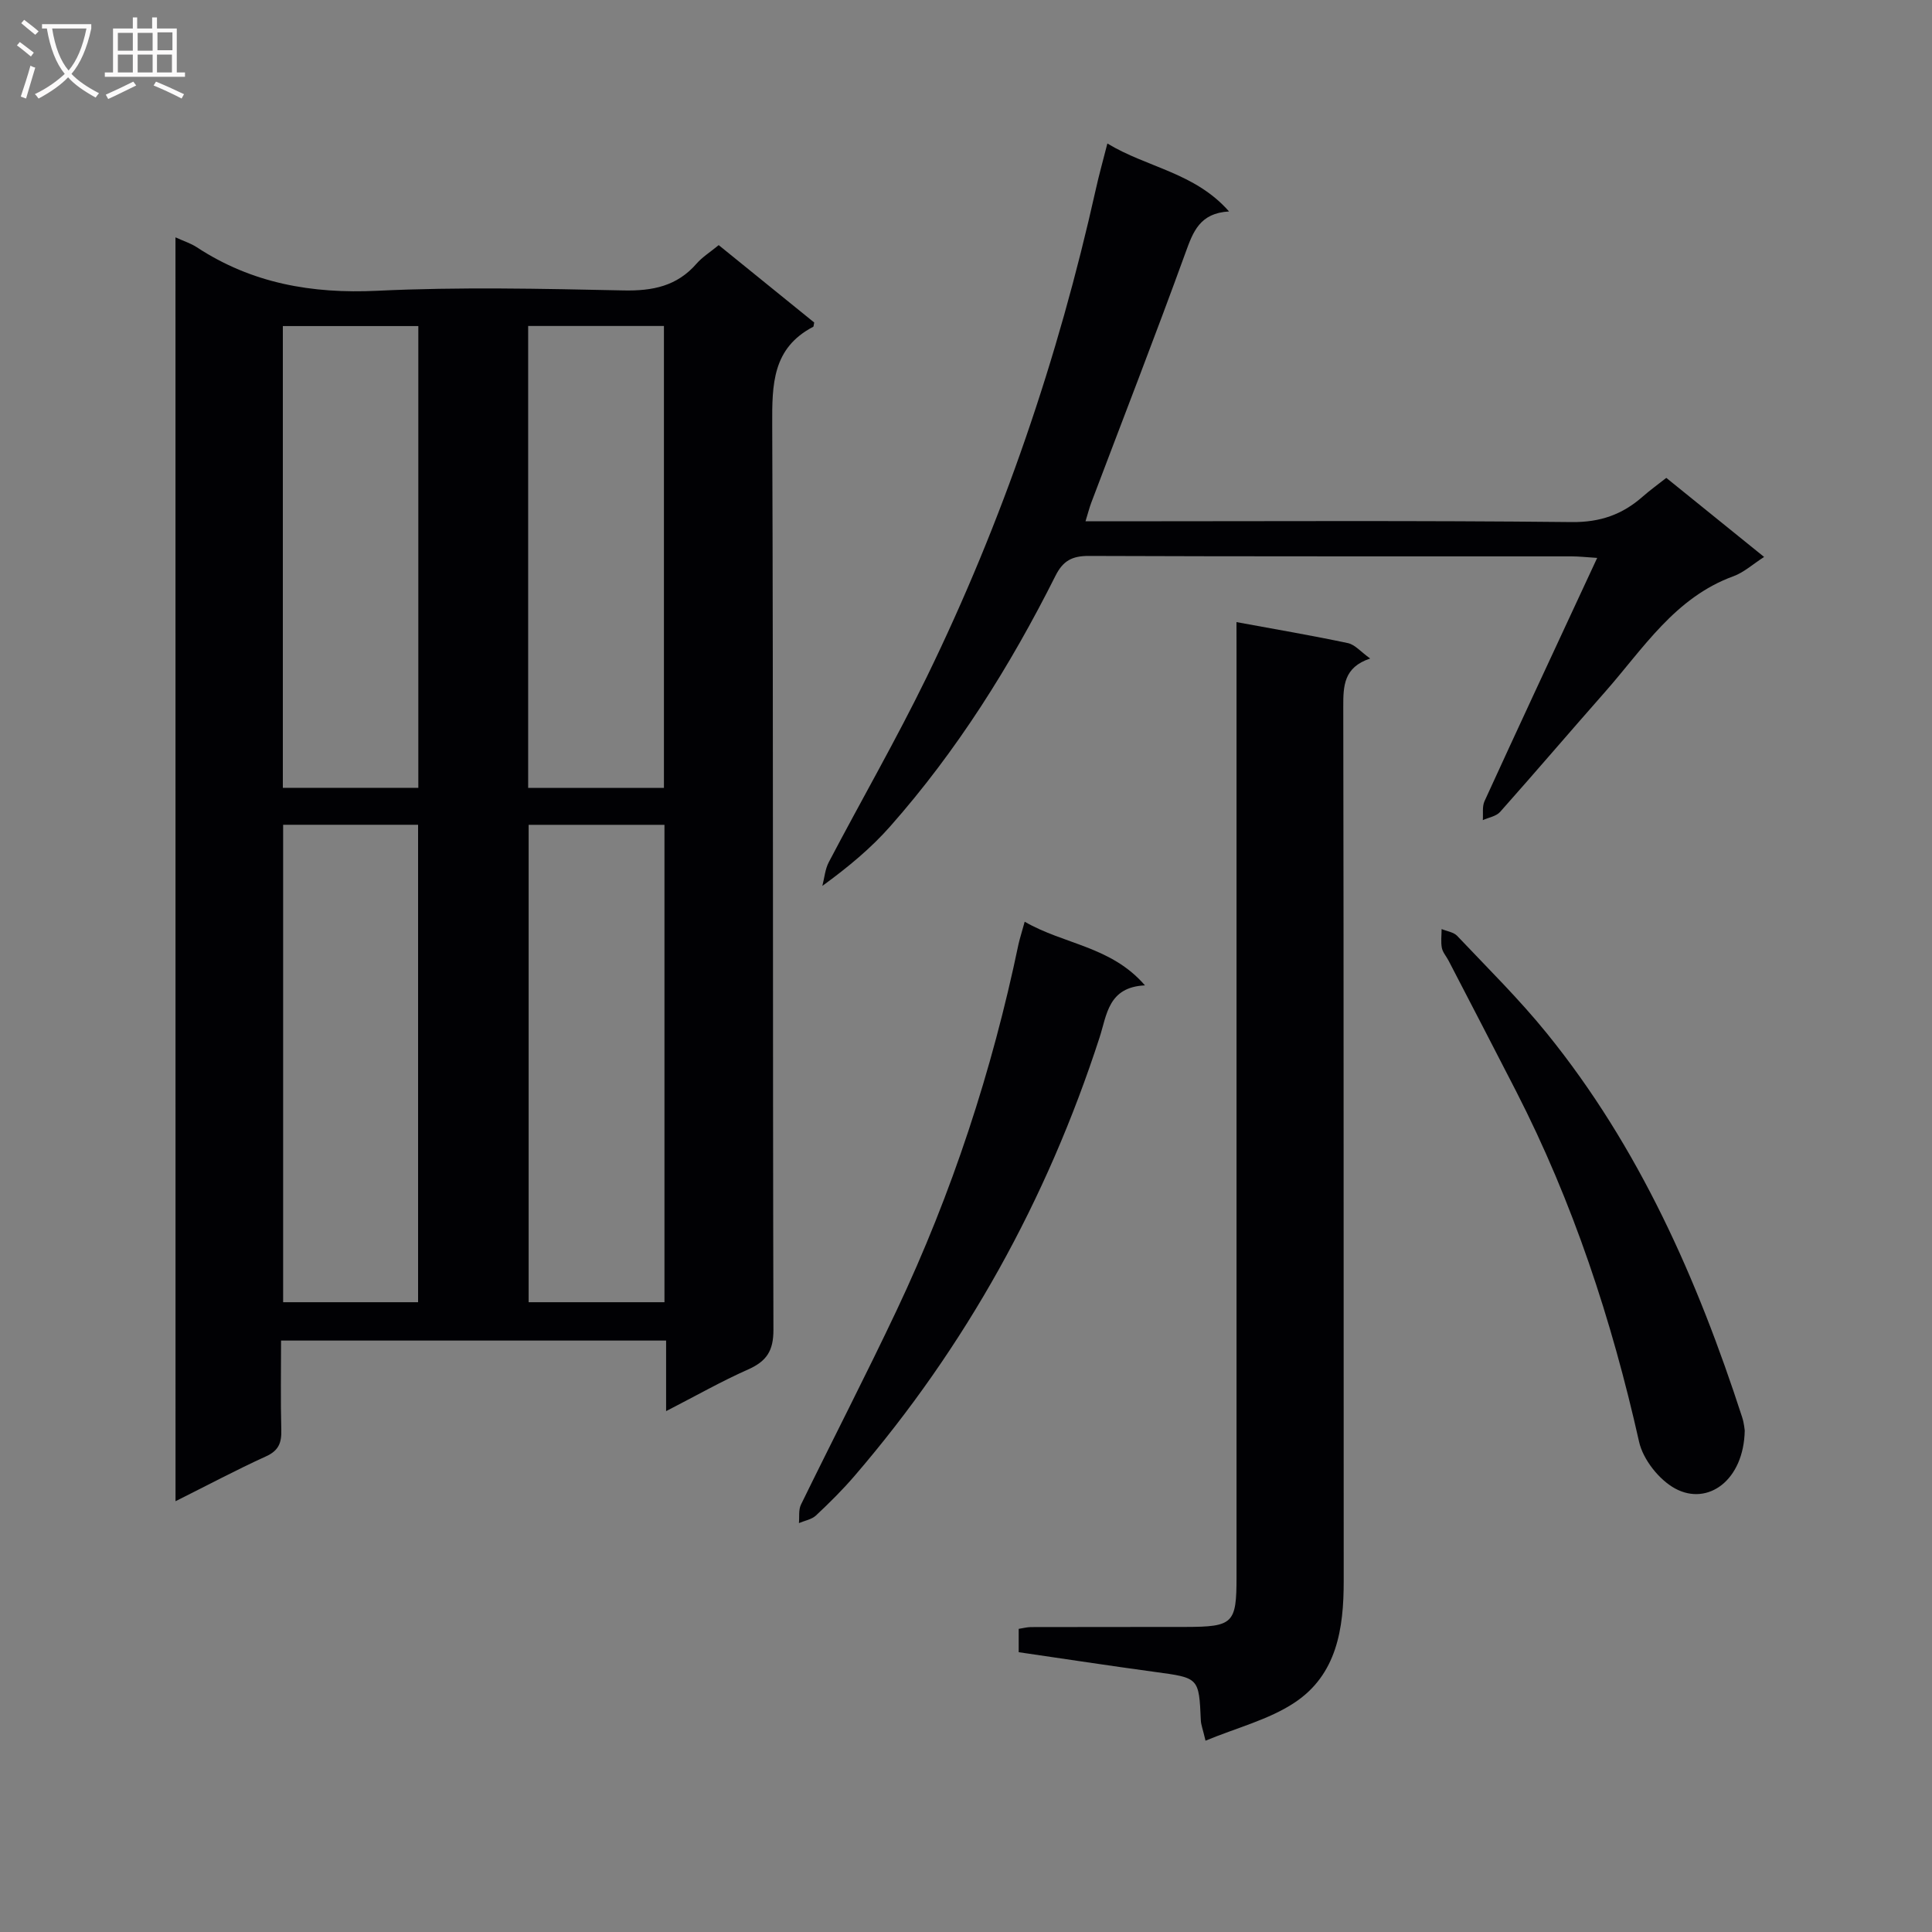
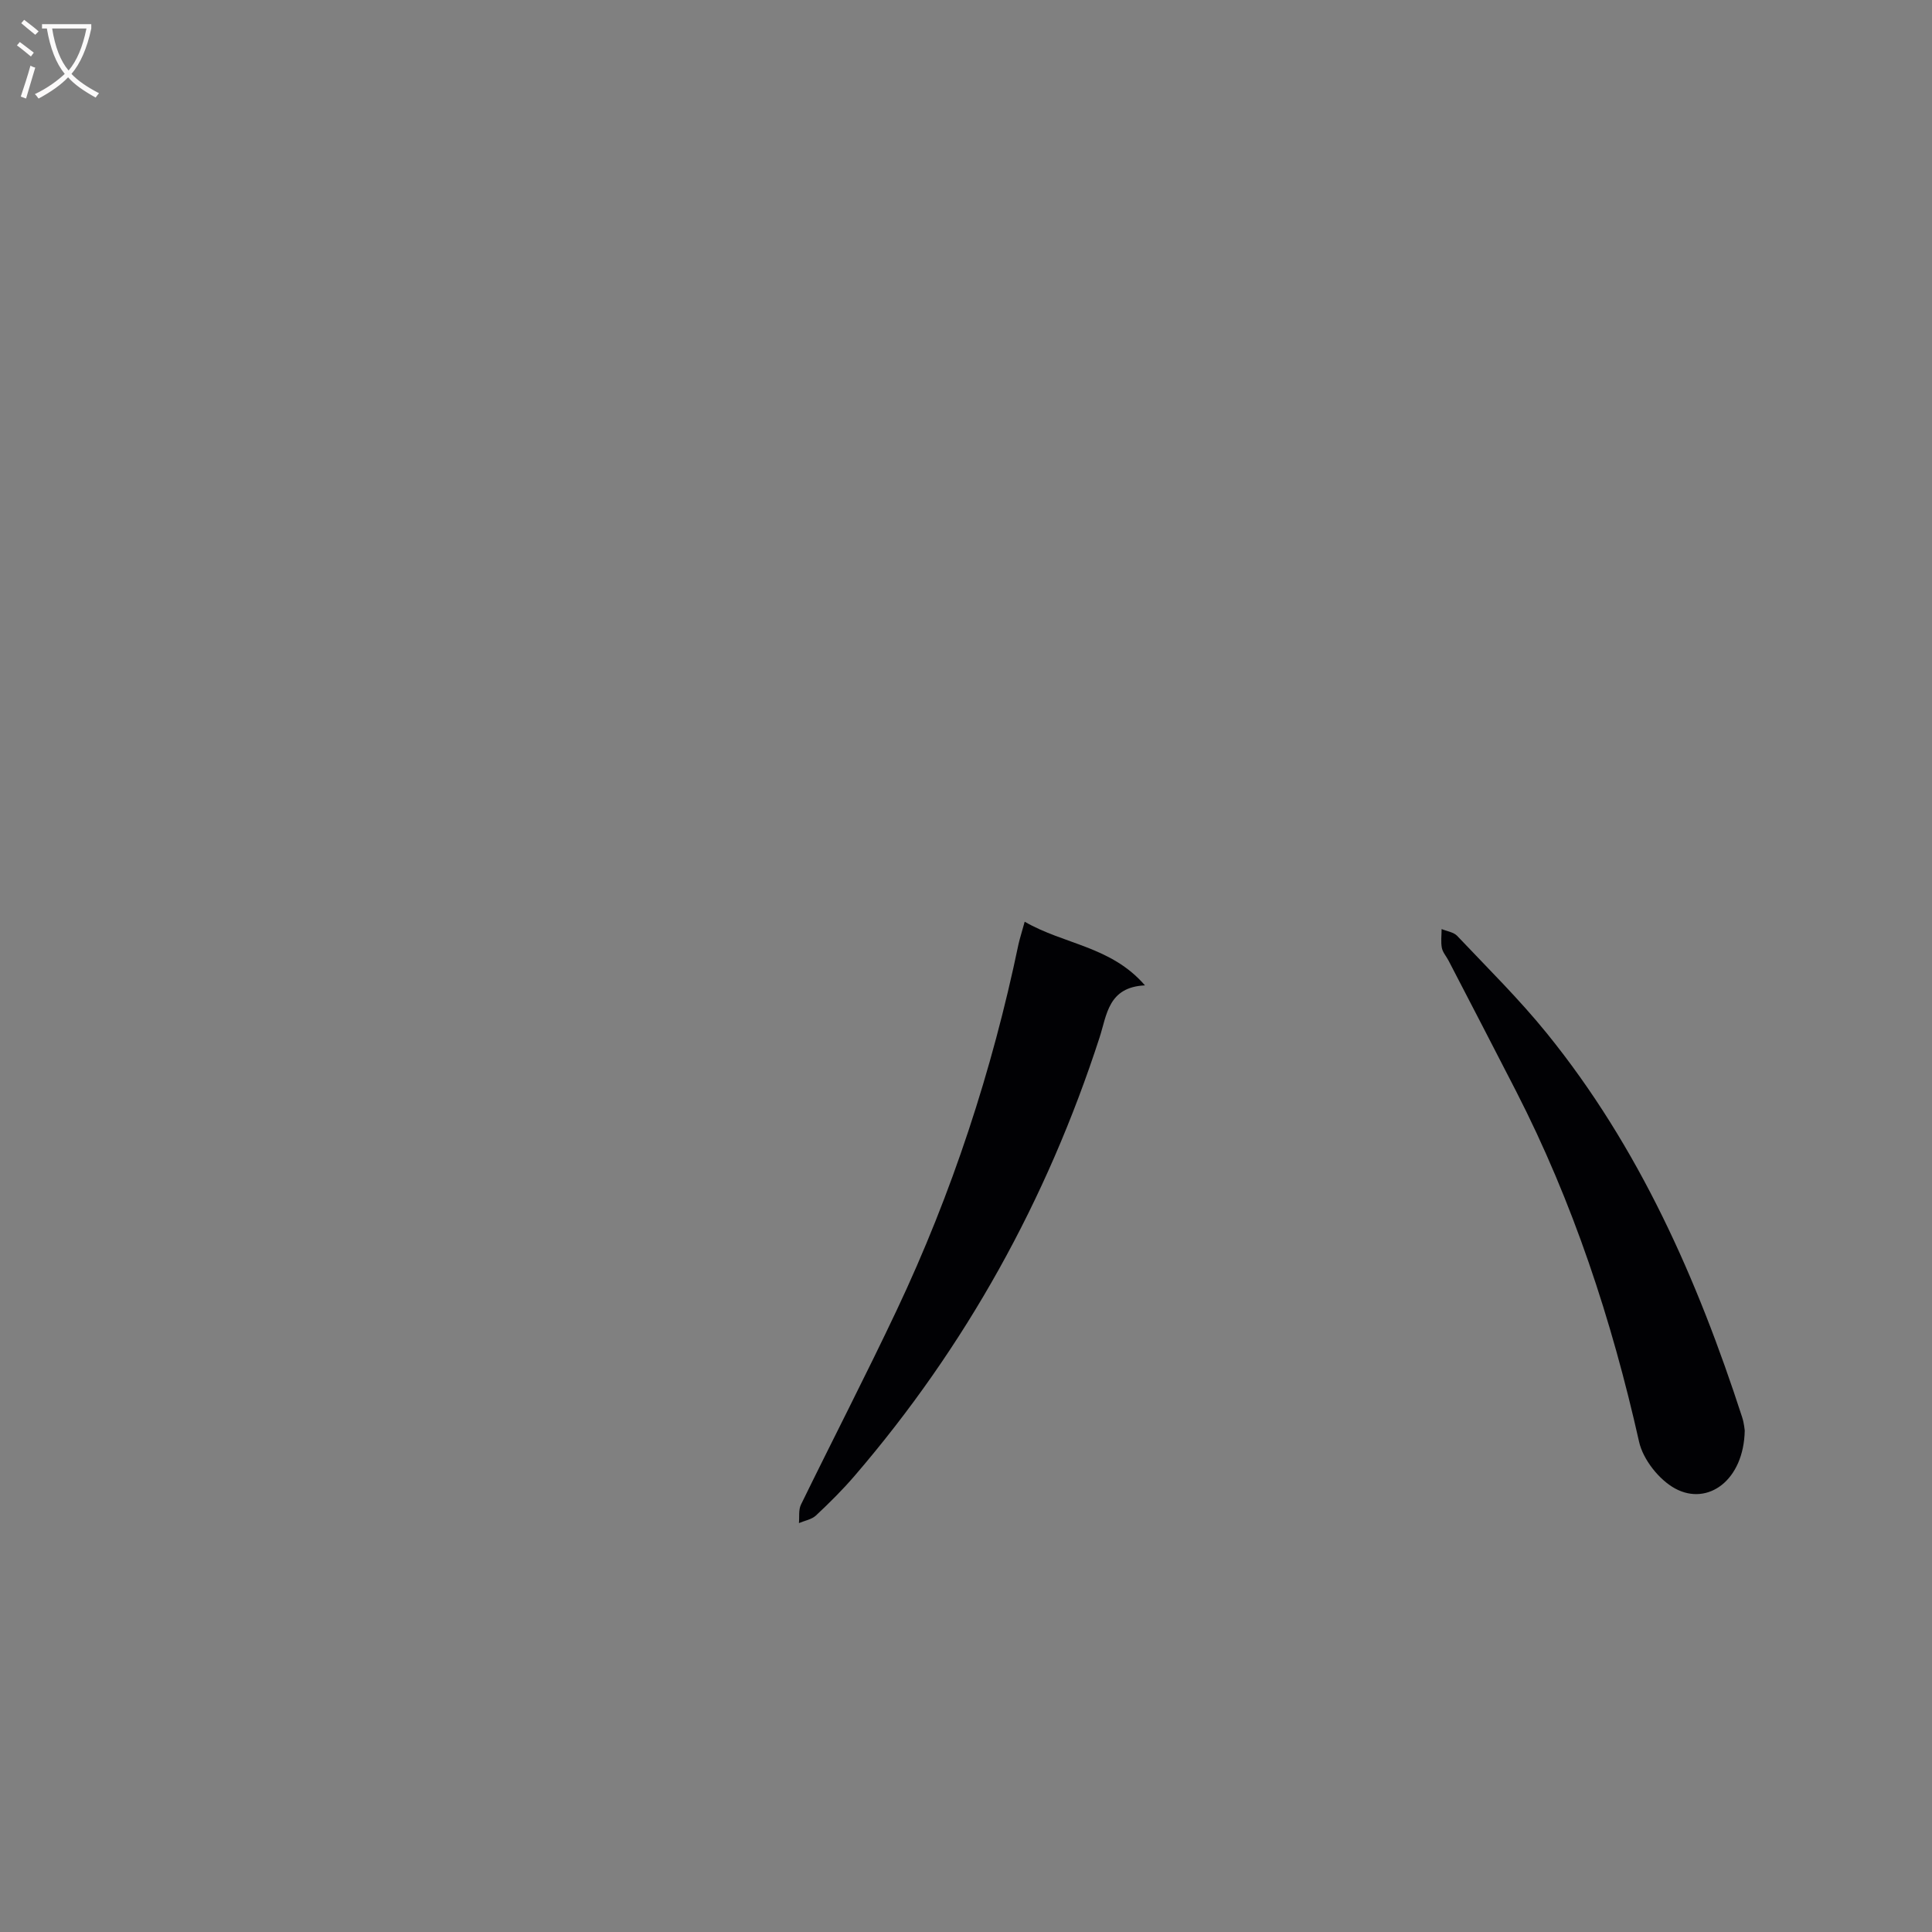
<svg xmlns="http://www.w3.org/2000/svg" enable-background="new 0 0 400 400" viewBox="0 0 400 400">
  <rect x="0" y="0" width="400" height="400" fill="#808080" stroke="none" />
  <g fill="#010104">
-     <path d="m36.33 49.14c1.78.81 3.22 1.26 4.43 2.06 11.39 7.47 23.79 9.65 37.36 9 16.95-.81 33.98-.43 50.97-.07 6.03.13 11.06-.88 15.12-5.54 1.18-1.36 2.78-2.35 4.59-3.84 6.63 5.37 13.28 10.76 19.77 16.02-.13.61-.11.84-.19.88-8.47 4.41-8.54 11.94-8.5 20.26.24 62.47.08 124.94.25 187.42.01 4.37-1.43 6.5-5.22 8.19-5.58 2.48-10.91 5.51-17 8.64 0-5.15 0-9.7 0-14.61-26.71 0-52.91 0-79.72 0 0 6.3-.11 12.41.05 18.52.07 2.61-.52 4.25-3.14 5.44-6.17 2.81-12.17 6.01-18.76 9.3-.01-87.49-.01-174.33-.01-261.67zm22.29 121.62v98.85h27.94c0-33.06 0-65.8 0-98.85-9.48 0-18.71 0-27.94 0zm50.83.01v98.84h28.12c0-33.06 0-65.8 0-98.84-9.5 0-18.72 0-28.12 0zm-22.84-103.26c-9.77 0-18.98 0-28.05 0v95.6h28.05c0-32.09 0-63.71 0-95.6zm22.74 95.62h28.11c0-32.2 0-63.95 0-95.64-9.58 0-18.79 0-28.11 0z" />
-     <path d="m256 128.8c8.13 1.5 15.63 2.77 23.07 4.35 1.46.31 2.67 1.8 4.61 3.19-5.49 1.82-5.58 5.66-5.57 10.02.11 60.33.05 120.67.09 181 .01 9.85-1.43 19.39-10.22 25.18-5.32 3.51-11.87 5.15-18.39 7.85-.56-2.4-.93-3.29-.97-4.19-.39-8.88-.39-8.81-9.47-10.04-9.35-1.27-18.69-2.7-28.24-4.09 0-1.81 0-3.23 0-4.83.9-.14 1.7-.36 2.5-.37 10.67-.03 21.33-.01 32-.03 9.92-.02 10.6-.7 10.6-10.32 0-63.67 0-127.33 0-191-.01-2.01-.01-3.99-.01-6.72z" />
-     <path d="m229.27 29.71c8.24 5 18.1 6 25.19 14.07-6.08.34-7.45 4.22-9.03 8.58-6.28 17.3-12.96 34.44-19.47 51.65-.4 1.05-.67 2.14-1.22 3.92h5.72c31.65 0 63.31-.18 94.95.16 5.91.06 10.48-1.56 14.7-5.28 1.48-1.3 3.09-2.46 4.88-3.87 6.7 5.42 13.27 10.72 20.25 16.37-2.31 1.48-4.16 3.19-6.34 3.99-12.15 4.42-18.68 14.99-26.63 24-7.26 8.23-14.39 16.59-21.69 24.8-.81.91-2.37 1.15-3.58 1.7.1-1.31-.16-2.79.35-3.92 6.77-14.8 13.65-29.55 20.51-44.31.83-1.78 1.66-3.56 2.82-6.06-2.21-.14-3.76-.32-5.31-.32-33.32-.02-66.64.04-99.95-.09-3.45-.01-5.34 1-6.9 4.12-9.36 18.64-20.39 36.23-34.24 51.9-3.94 4.46-8.55 8.31-14.02 12.3.43-1.65.56-3.45 1.33-4.91 6.72-12.81 13.95-25.36 20.29-38.36 15.7-32.22 27.19-65.95 34.99-100.93.64-2.91 1.45-5.78 2.4-9.51z" />
    <path d="m212.15 190.83c8.19 4.74 17.88 5.06 24.9 13.18-7.63.36-7.88 6.12-9.4 10.8-10.9 33.6-27.66 63.92-50.7 90.73-2.49 2.9-5.22 5.61-8.01 8.22-.89.83-2.33 1.07-3.53 1.58.12-1.28-.11-2.74.42-3.82 6.56-13.44 13.43-26.73 19.82-40.25 11.45-24.23 19.75-49.55 25.22-75.79.29-1.27.7-2.52 1.28-4.65z" />
    <path d="m361.23 296.17c-.19 10.29-7.61 15.67-14.38 12.03-3.34-1.8-6.68-6.02-7.5-9.71-5.66-25.23-13.67-49.57-25.48-72.61-4.62-9.02-9.31-18.01-13.97-27.01-.46-.88-1.2-1.7-1.38-2.62-.24-1.26-.05-2.6-.05-3.9 1.09.46 2.48.63 3.22 1.41 6.28 6.64 12.83 13.09 18.57 20.18 19.11 23.59 31.15 50.87 40.44 79.5.4 1.24.5 2.58.53 2.73z" />
  </g>
  <path d="m6.4 11.7c-1-.8-1.9-1.6-2.9-2.3l.6-.7c.9.7 1.9 1.4 2.9 2.2zm-2.1 8.3c.7-2.1 1.4-4.2 2-6.4.2.1.6.3 1 .4-.7 2.3-1.3 4.4-1.9 6.4zm3-12.8c-1.1-.9-2.1-1.7-2.9-2.4l.6-.7c1 .8 2 1.5 3 2.4zm1.4-1.3v-.9h10.2v.9c-.9 4.2-2.3 7.3-4.1 9.4 1.3 1.4 3.2 2.7 5.7 4-.2.2-.4.5-.7.9-2.5-1.4-4.4-2.7-5.7-4.2-1.4 1.5-3.5 3-6.1 4.4 0 0 0 0-.1-.1-.3-.4-.5-.7-.7-.8 2.7-1.3 4.7-2.8 6.2-4.2-1.8-2.2-3-5.3-3.7-9.4zm9.2 0h-7.1c.6 3.8 1.7 6.7 3.4 8.7 1.7-2 2.9-4.8 3.7-8.7z" fill="#fbfafa" />
-   <path d="m31.6 3.6h.9v2.3h4.1v9.1h1.7v.9h-16.6v-.9h1.7v-9.1h4.1v-2.3h.9v2.3h3.1v-2.3zm-4 13.3.6.8c-1.9.9-3.8 1.9-5.8 2.8-.2-.3-.3-.6-.5-.9 2-.9 3.9-1.8 5.7-2.7zm-3.2-10.1v3.7h3.1v-3.7zm0 4.5v3.7h3.1v-3.7zm4.1-4.5v3.7h3.1v-3.7zm0 4.5v3.7h3.1v-3.7zm9.1 9.1c-2.1-1.1-4.1-2-5.8-2.7l.5-.8c2.2.9 4.1 1.8 5.8 2.6zm-1.9-13.7h-3.1v3.7h3.1v-3.6zm-3.2 4.6v3.7h3.1v-3.7z" fill="#fbfafa" />
</svg>